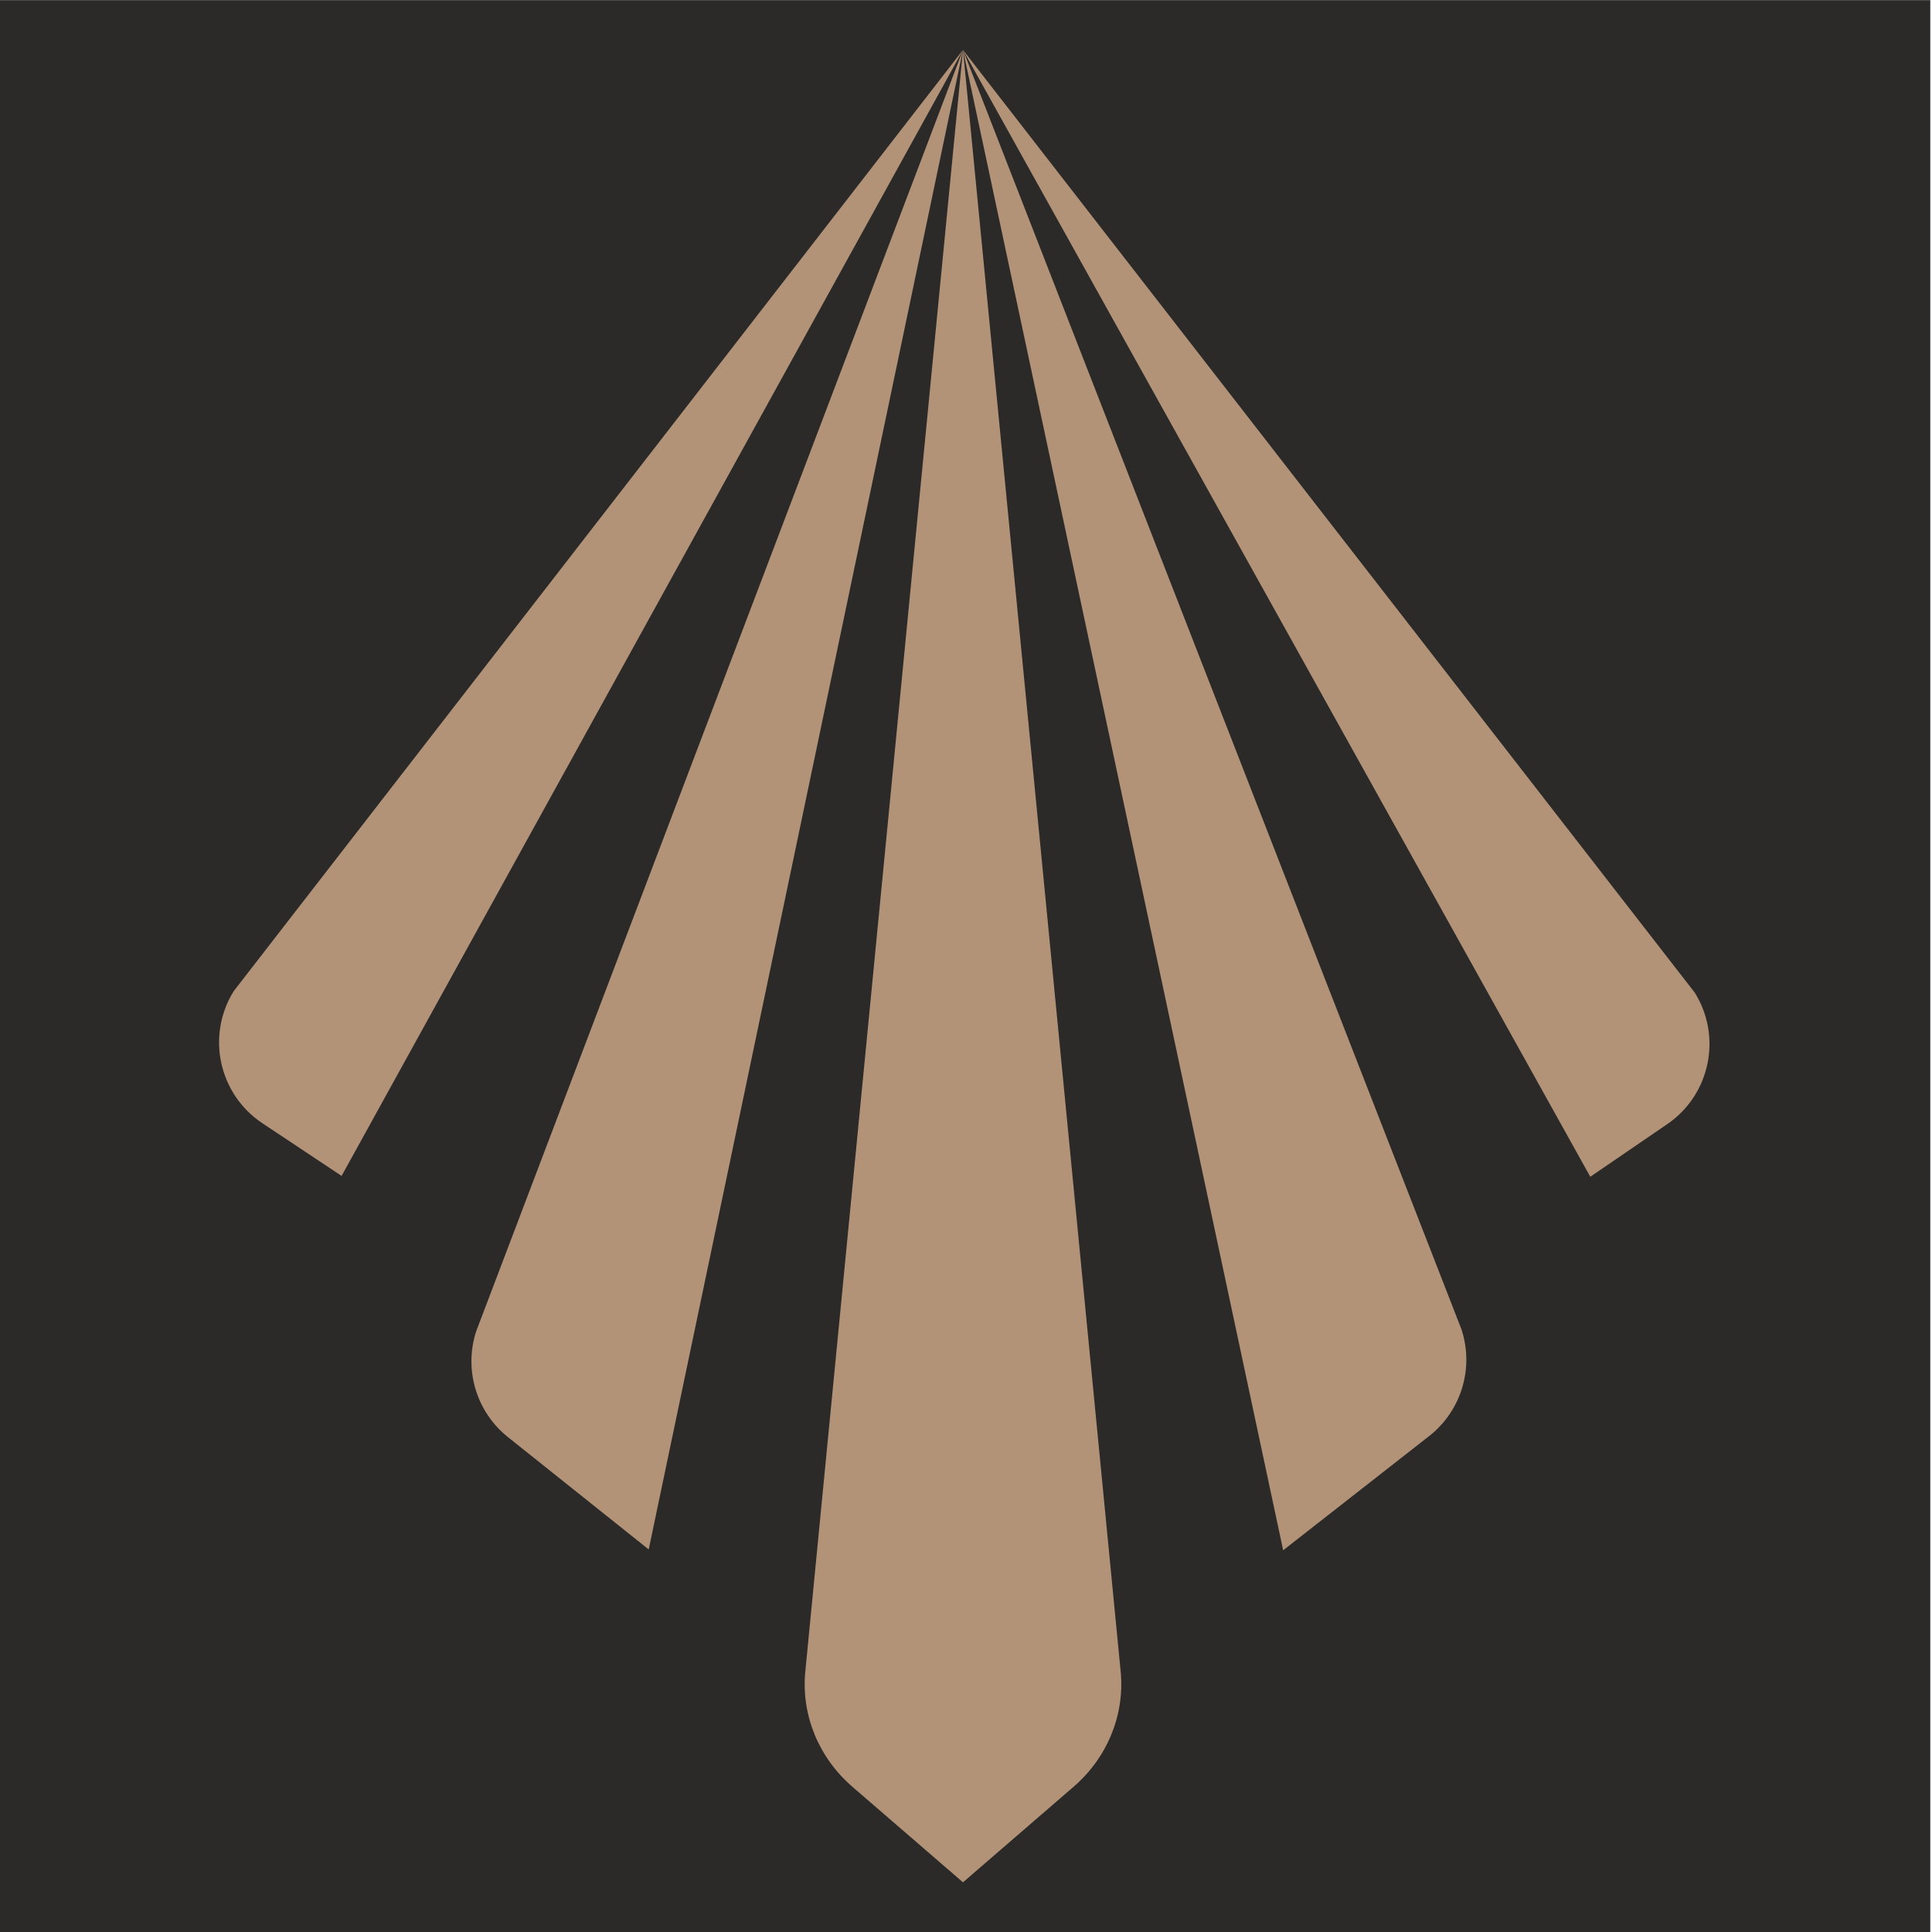
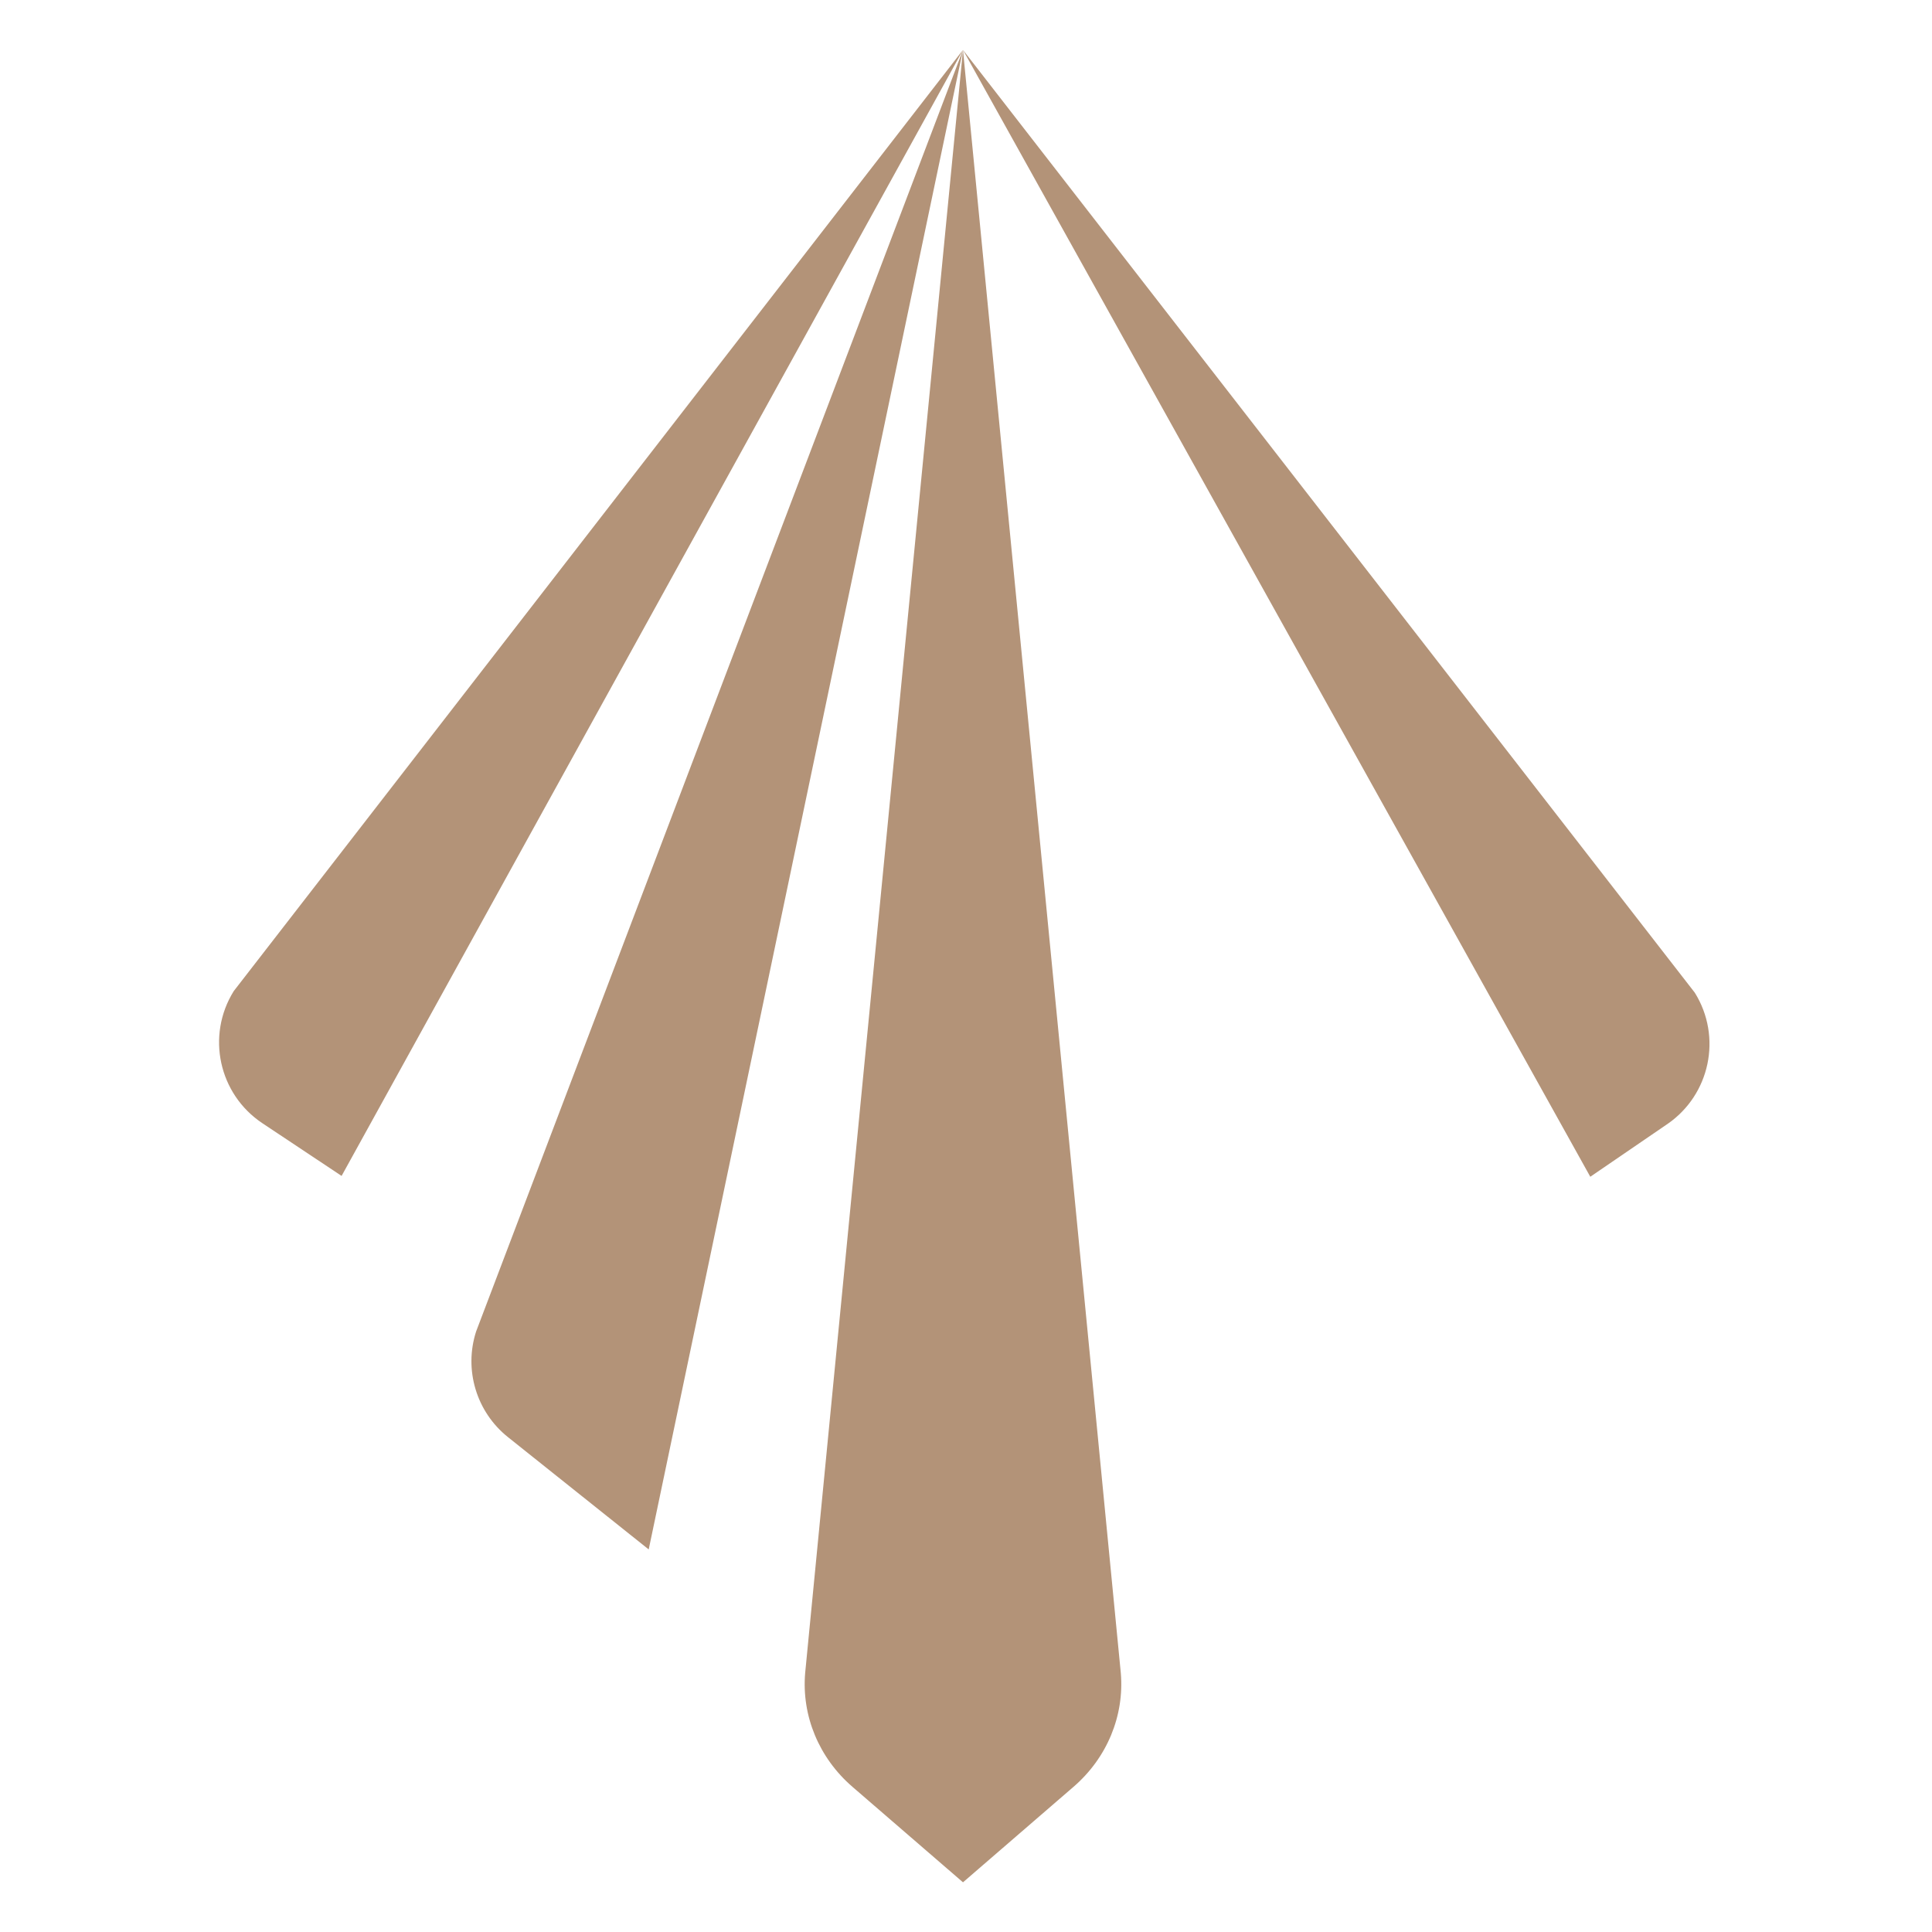
<svg xmlns="http://www.w3.org/2000/svg" xml:space="preserve" width="80mm" height="80mm" version="1.1" style="shape-rendering:geometricPrecision; text-rendering:geometricPrecision; image-rendering:optimizeQuality; fill-rule:evenodd; clip-rule:evenodd" viewBox="0 0 8000 8000">
  <defs>
    <style type="text/css"> .fil0 {fill:#2B2A29;fill-rule:nonzero} .fil1 {fill:#B39378;fill-rule:nonzero} </style>
  </defs>
  <g id="Слой_x0020_1">
-     <polygon class="fil0" points="-7.13,8000.53 7992.87,8000.53 7992.87,0.53 -7.13,0.53 " />
    <g id="_2123157211168">
      <path class="fil1" d="M4445.48 7398.61l-457.94 395.64 -458.01 -395.64c-138.36,-119.56 -210.65,-293.66 -195.51,-471.14l653.52 -6720.66 653.48 6720.66c15.1,177.48 -57.15,351.58 -195.54,471.14z" />
      <path class="fil1" d="M3987.42 206.81l-1301.26 6209.07 -582.78 -465c-130.6,-104.21 -183.13,-278.37 -131.94,-437.44l2015.98 -5306.63z" />
      <path class="fil1" d="M3987.42 206.81l-2572.98 4662.42 -327.91 -218.16c-180.87,-120.33 -233.47,-362.55 -118.75,-547.05l3019.64 -3897.21z" />
-       <path class="fil1" d="M5917.4 5946.77l-604.06 472.58 -1325.81 -6212.55 2063.96 5297.34c53.13,161.08 -0.53,338.14 -134.09,442.63z" />
      <path class="fil1" d="M6903.49 4654.93l-318.42 217.77 -2597.54 -4665.88 3030.22 3903.6c113.95,182.81 63.54,422.94 -114.26,544.51z" />
    </g>
  </g>
</svg>